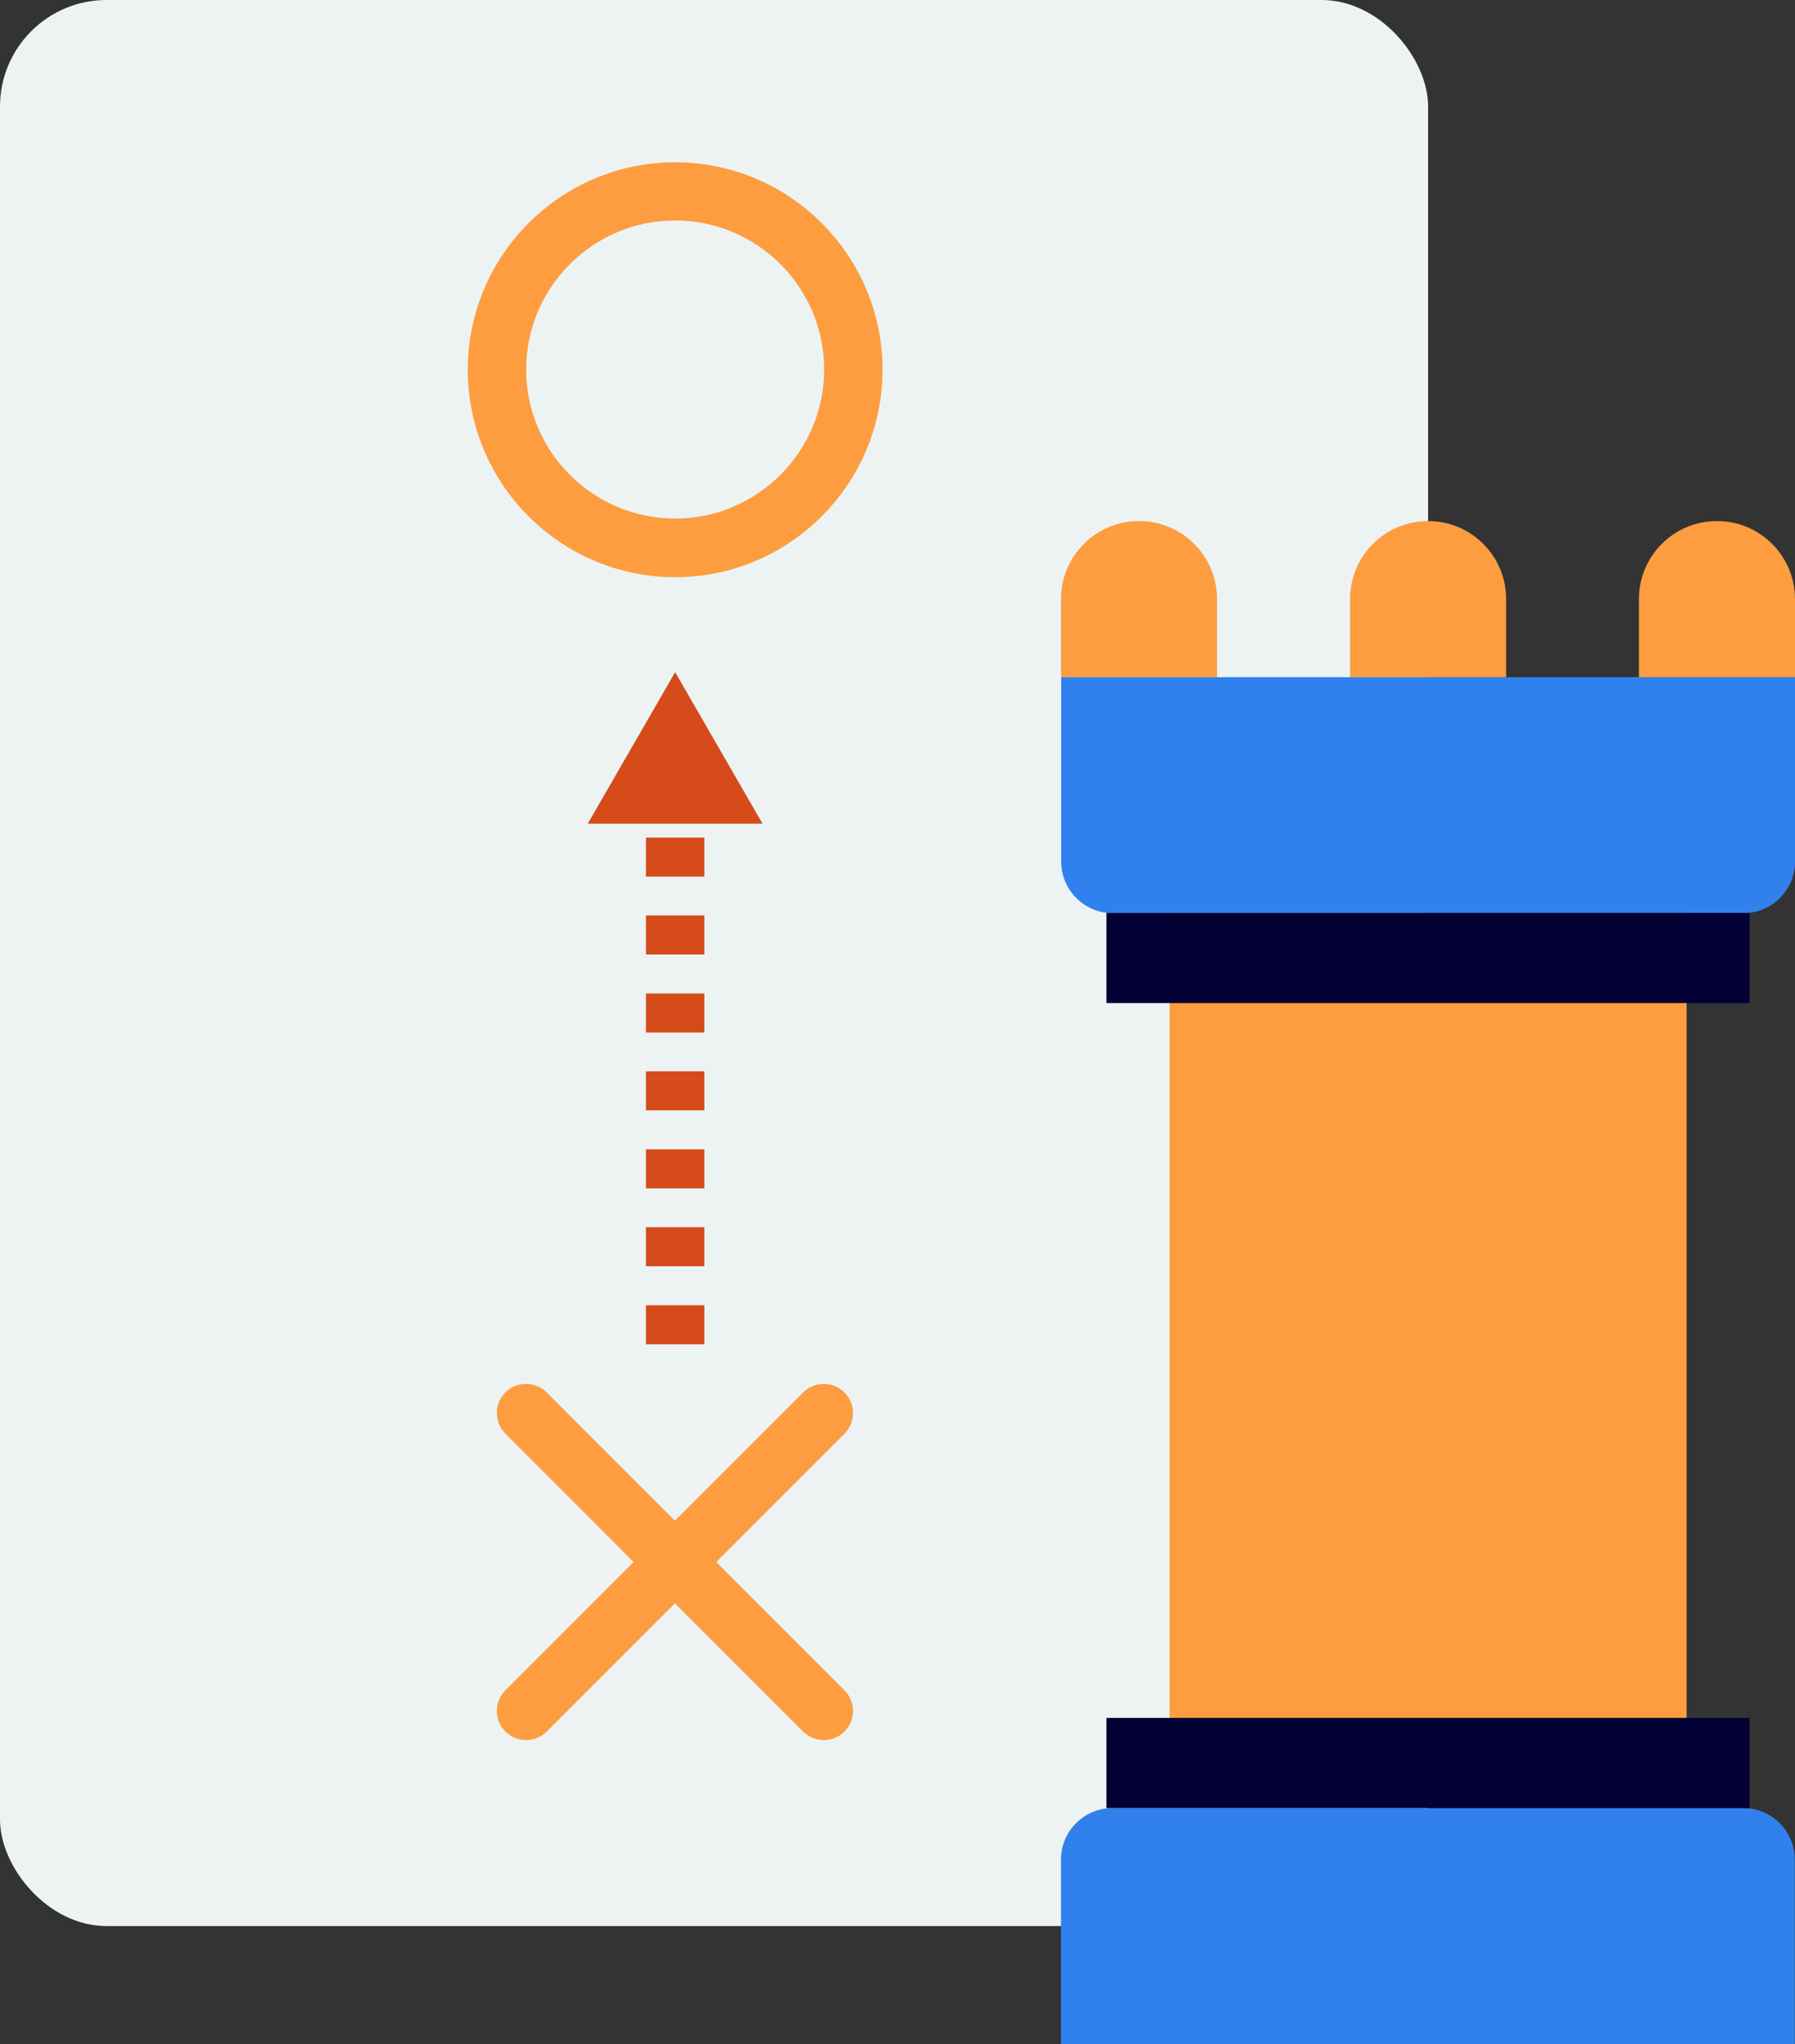
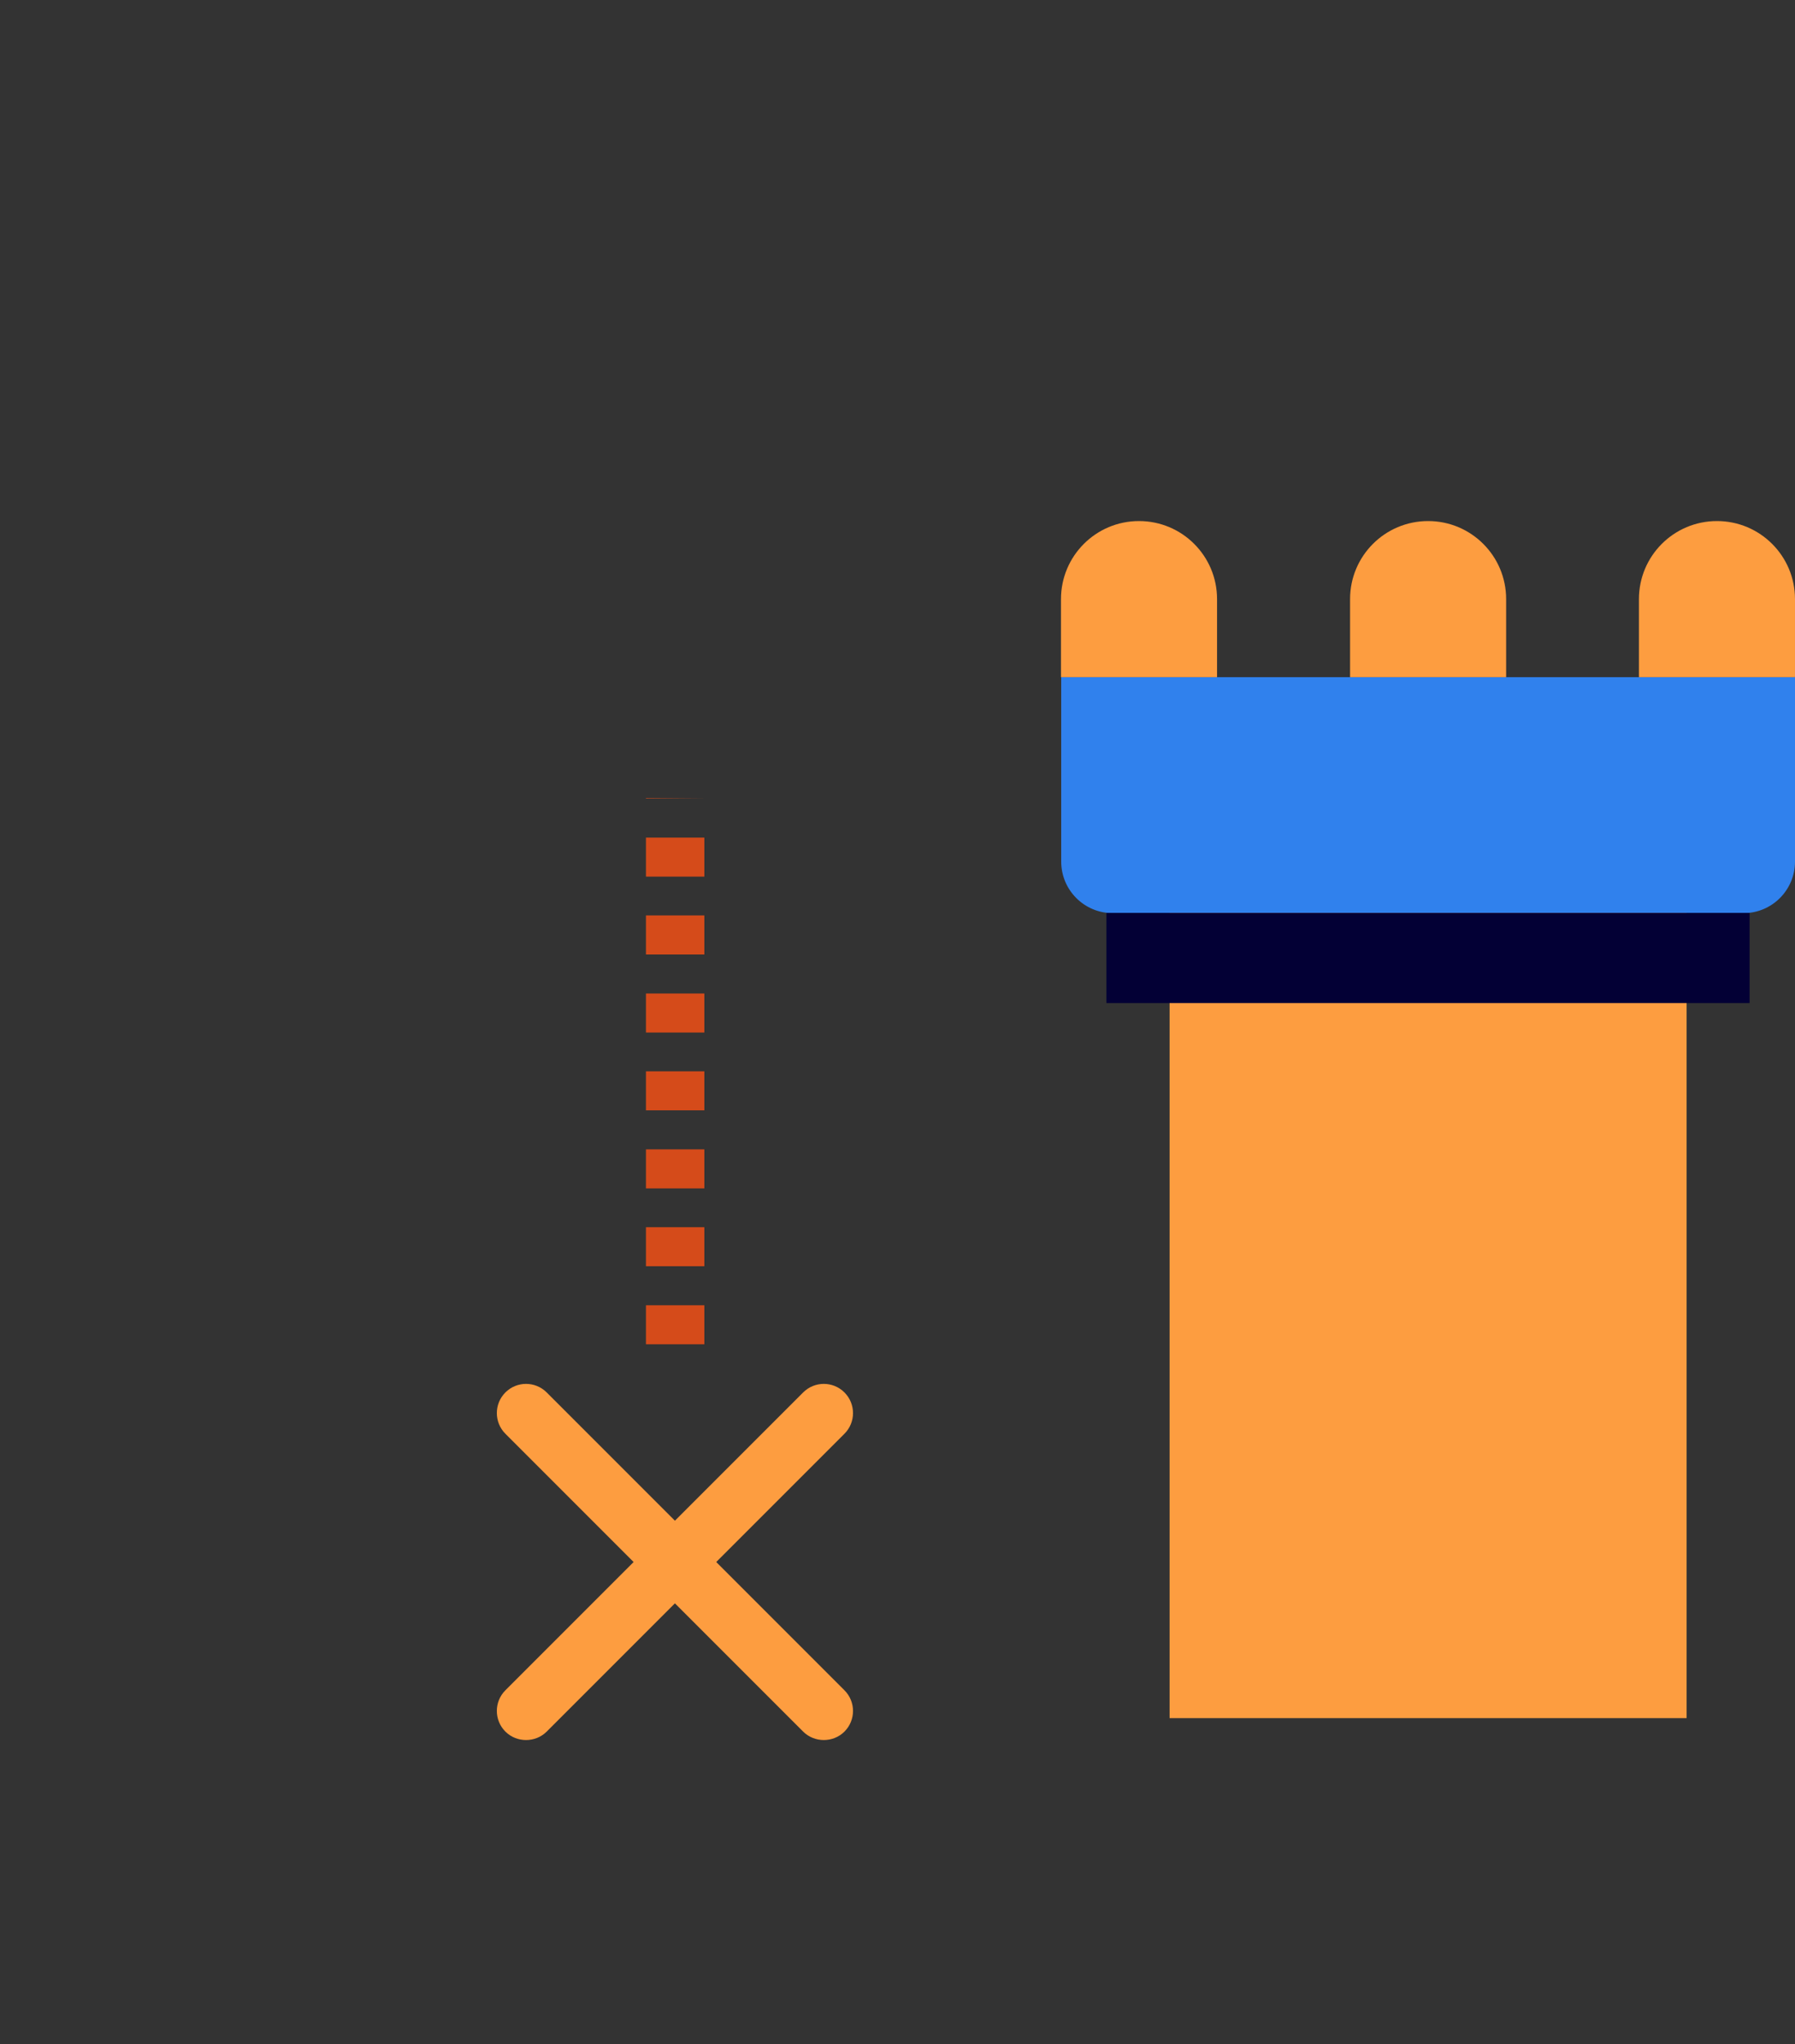
<svg xmlns="http://www.w3.org/2000/svg" id="Warstwa_2" viewBox="0 0 78.67 89.56">
  <rect x="0" y="0" width="78.67" height="89.56" fill="#333333" stroke="none" />
  <defs>
    <style>
      .cls-1 {
        fill: #3081ed;
      }

      .cls-2 {
        fill: #edf3f3;
      }

      .cls-3 {
        fill: #d54b1a;
      }

      .cls-4 {
        fill: #fd9d40;
      }

      .cls-5 {
        fill: #030035;
      }
    </style>
  </defs>
  <g id="Layer_2">
    <g>
-       <rect class="cls-2" width="62.59" height="84.39" rx="4.67" ry="4.67" />
      <g>
        <path class="cls-1" d="M46.5,29.67h32.17v8.08c0,1.25-1.01,2.26-2.26,2.26h-27.64c-1.25,0-2.26-1.01-2.26-2.26v-8.08h0Z" />
        <rect class="cls-4" x="51.26" y="40" width="22.66" height="35.28" />
        <g>
          <path class="cls-4" d="M49.92,22.83h0c-1.89,0-3.42,1.53-3.42,3.42v3.42h6.84v-3.42c0-1.89-1.53-3.42-3.42-3.42Z" />
          <path class="cls-4" d="M62.59,22.83h0c-1.89,0-3.42,1.53-3.42,3.42v3.42h6.84v-3.42c0-1.89-1.53-3.42-3.42-3.42Z" />
          <path class="cls-4" d="M75.25,22.83h0c-1.89,0-3.42,1.53-3.42,3.42v3.42h6.84v-3.42c0-1.89-1.53-3.42-3.42-3.42Z" />
        </g>
        <rect class="cls-5" x="48.49" y="40" width="28.19" height="3.95" />
-         <path class="cls-1" d="M46.5,79.23h32.17v8.08c0,1.25-1.01,2.26-2.26,2.26h-27.64c-1.25,0-2.26-1.01-2.26-2.26v-8.08h0Z" transform="translate(125.17 168.79) rotate(180)" />
-         <rect class="cls-5" x="48.49" y="75.28" width="28.19" height="3.95" transform="translate(125.17 154.5) rotate(180)" />
      </g>
      <g>
        <path class="cls-3" d="M30.87,58.9h-2.56v-1.71h2.56v1.71ZM30.87,55.48h-2.56v-1.71h2.56v1.71ZM30.87,52.07h-2.56v-1.71h2.56v1.71ZM30.87,48.65h-2.56v-1.71h2.56v1.71ZM30.87,45.24h-2.56v-1.71h2.56v1.71ZM30.87,41.82h-2.56v-1.71h2.56v1.71ZM30.87,38.41h-2.56v-1.71h2.56v1.71ZM28.31,34.99v-.02h2.56l-2.56.02Z" />
-         <polygon class="cls-3" points="33.42 36.09 29.59 29.45 25.76 36.09 33.42 36.09" />
      </g>
-       <path class="cls-4" d="M29.59,25.29c-5.01,0-9.09-4.08-9.09-9.09s4.08-9.09,9.09-9.09,9.09,4.08,9.09,9.09-4.08,9.09-9.09,9.09ZM29.59,9.66c-3.6,0-6.53,2.93-6.53,6.53s2.93,6.53,6.53,6.53,6.53-2.93,6.53-6.53-2.93-6.53-6.53-6.53Z" />
      <g>
        <path class="cls-4" d="M36.11,76.24c-.33,0-.66-.12-.91-.37l-13.05-13.05c-.5-.5-.5-1.31,0-1.81.5-.5,1.31-.5,1.81,0l13.05,13.05c.5.5.5,1.31,0,1.81-.25.25-.58.37-.91.37Z" />
        <path class="cls-4" d="M23.06,76.24c-.33,0-.66-.12-.91-.37-.5-.5-.5-1.31,0-1.81l13.05-13.05c.5-.5,1.31-.5,1.81,0,.5.5.5,1.31,0,1.81l-13.05,13.05c-.25.25-.58.37-.91.37Z" />
      </g>
    </g>
  </g>
</svg>